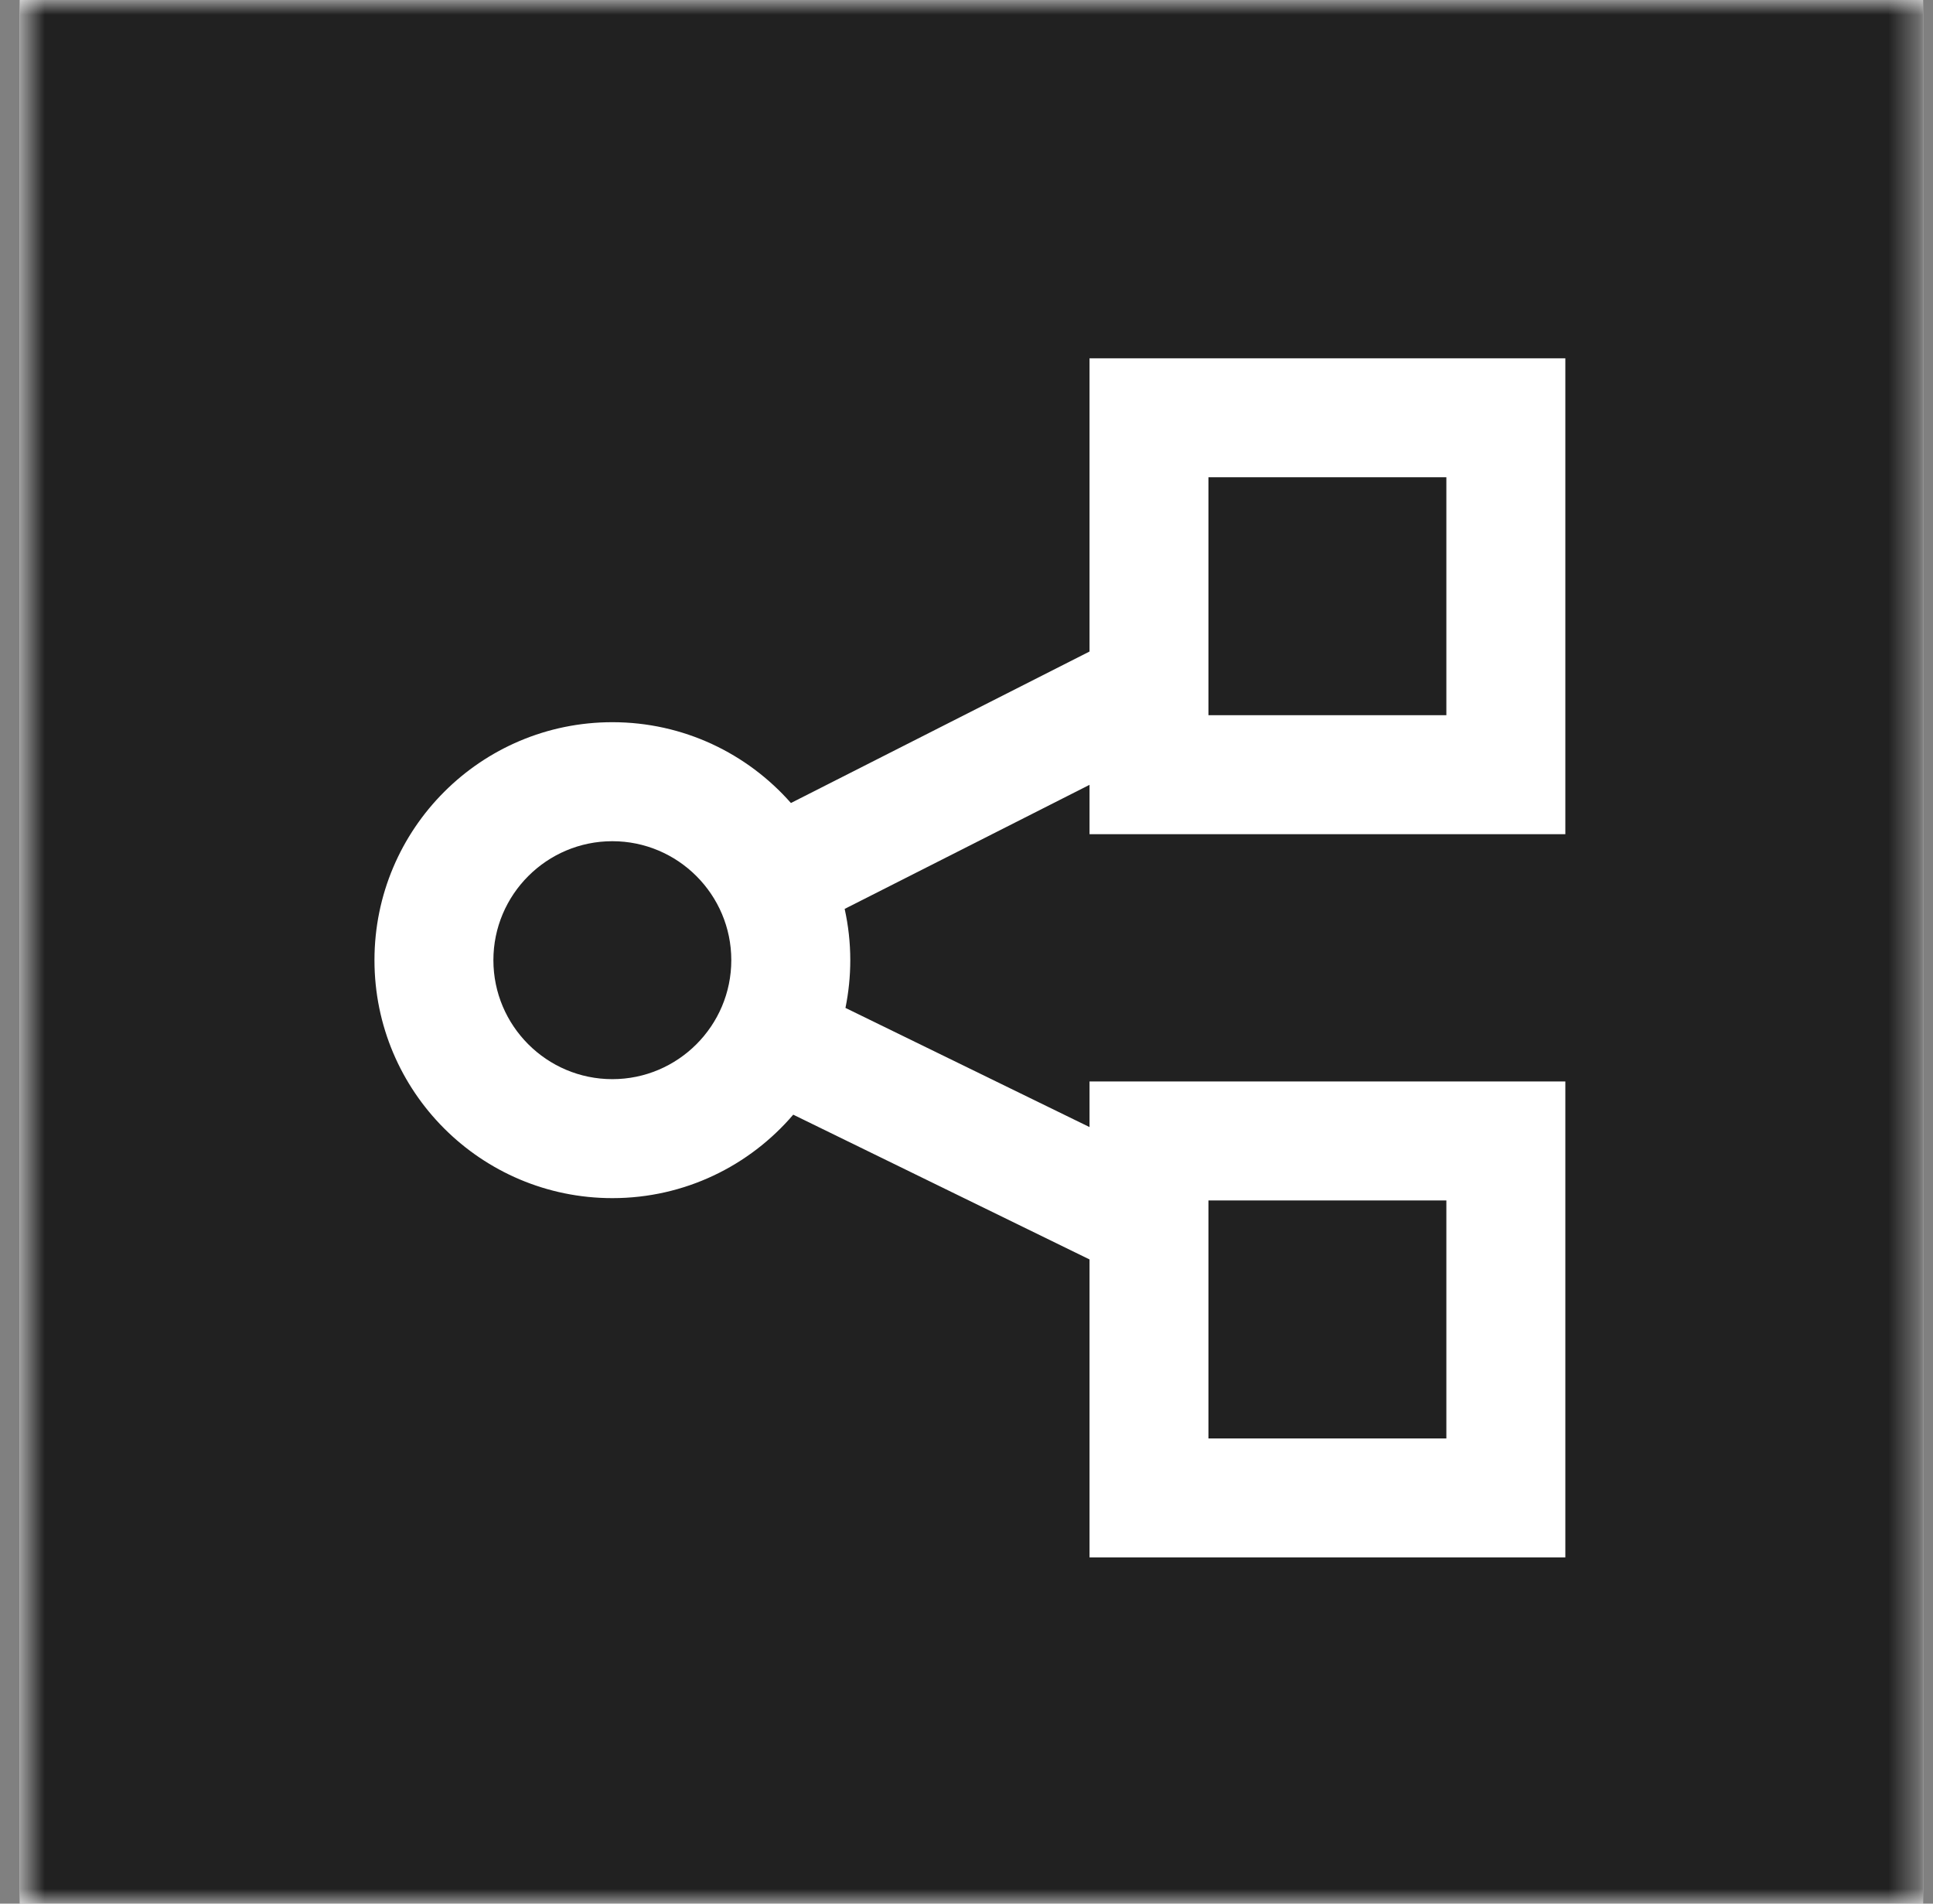
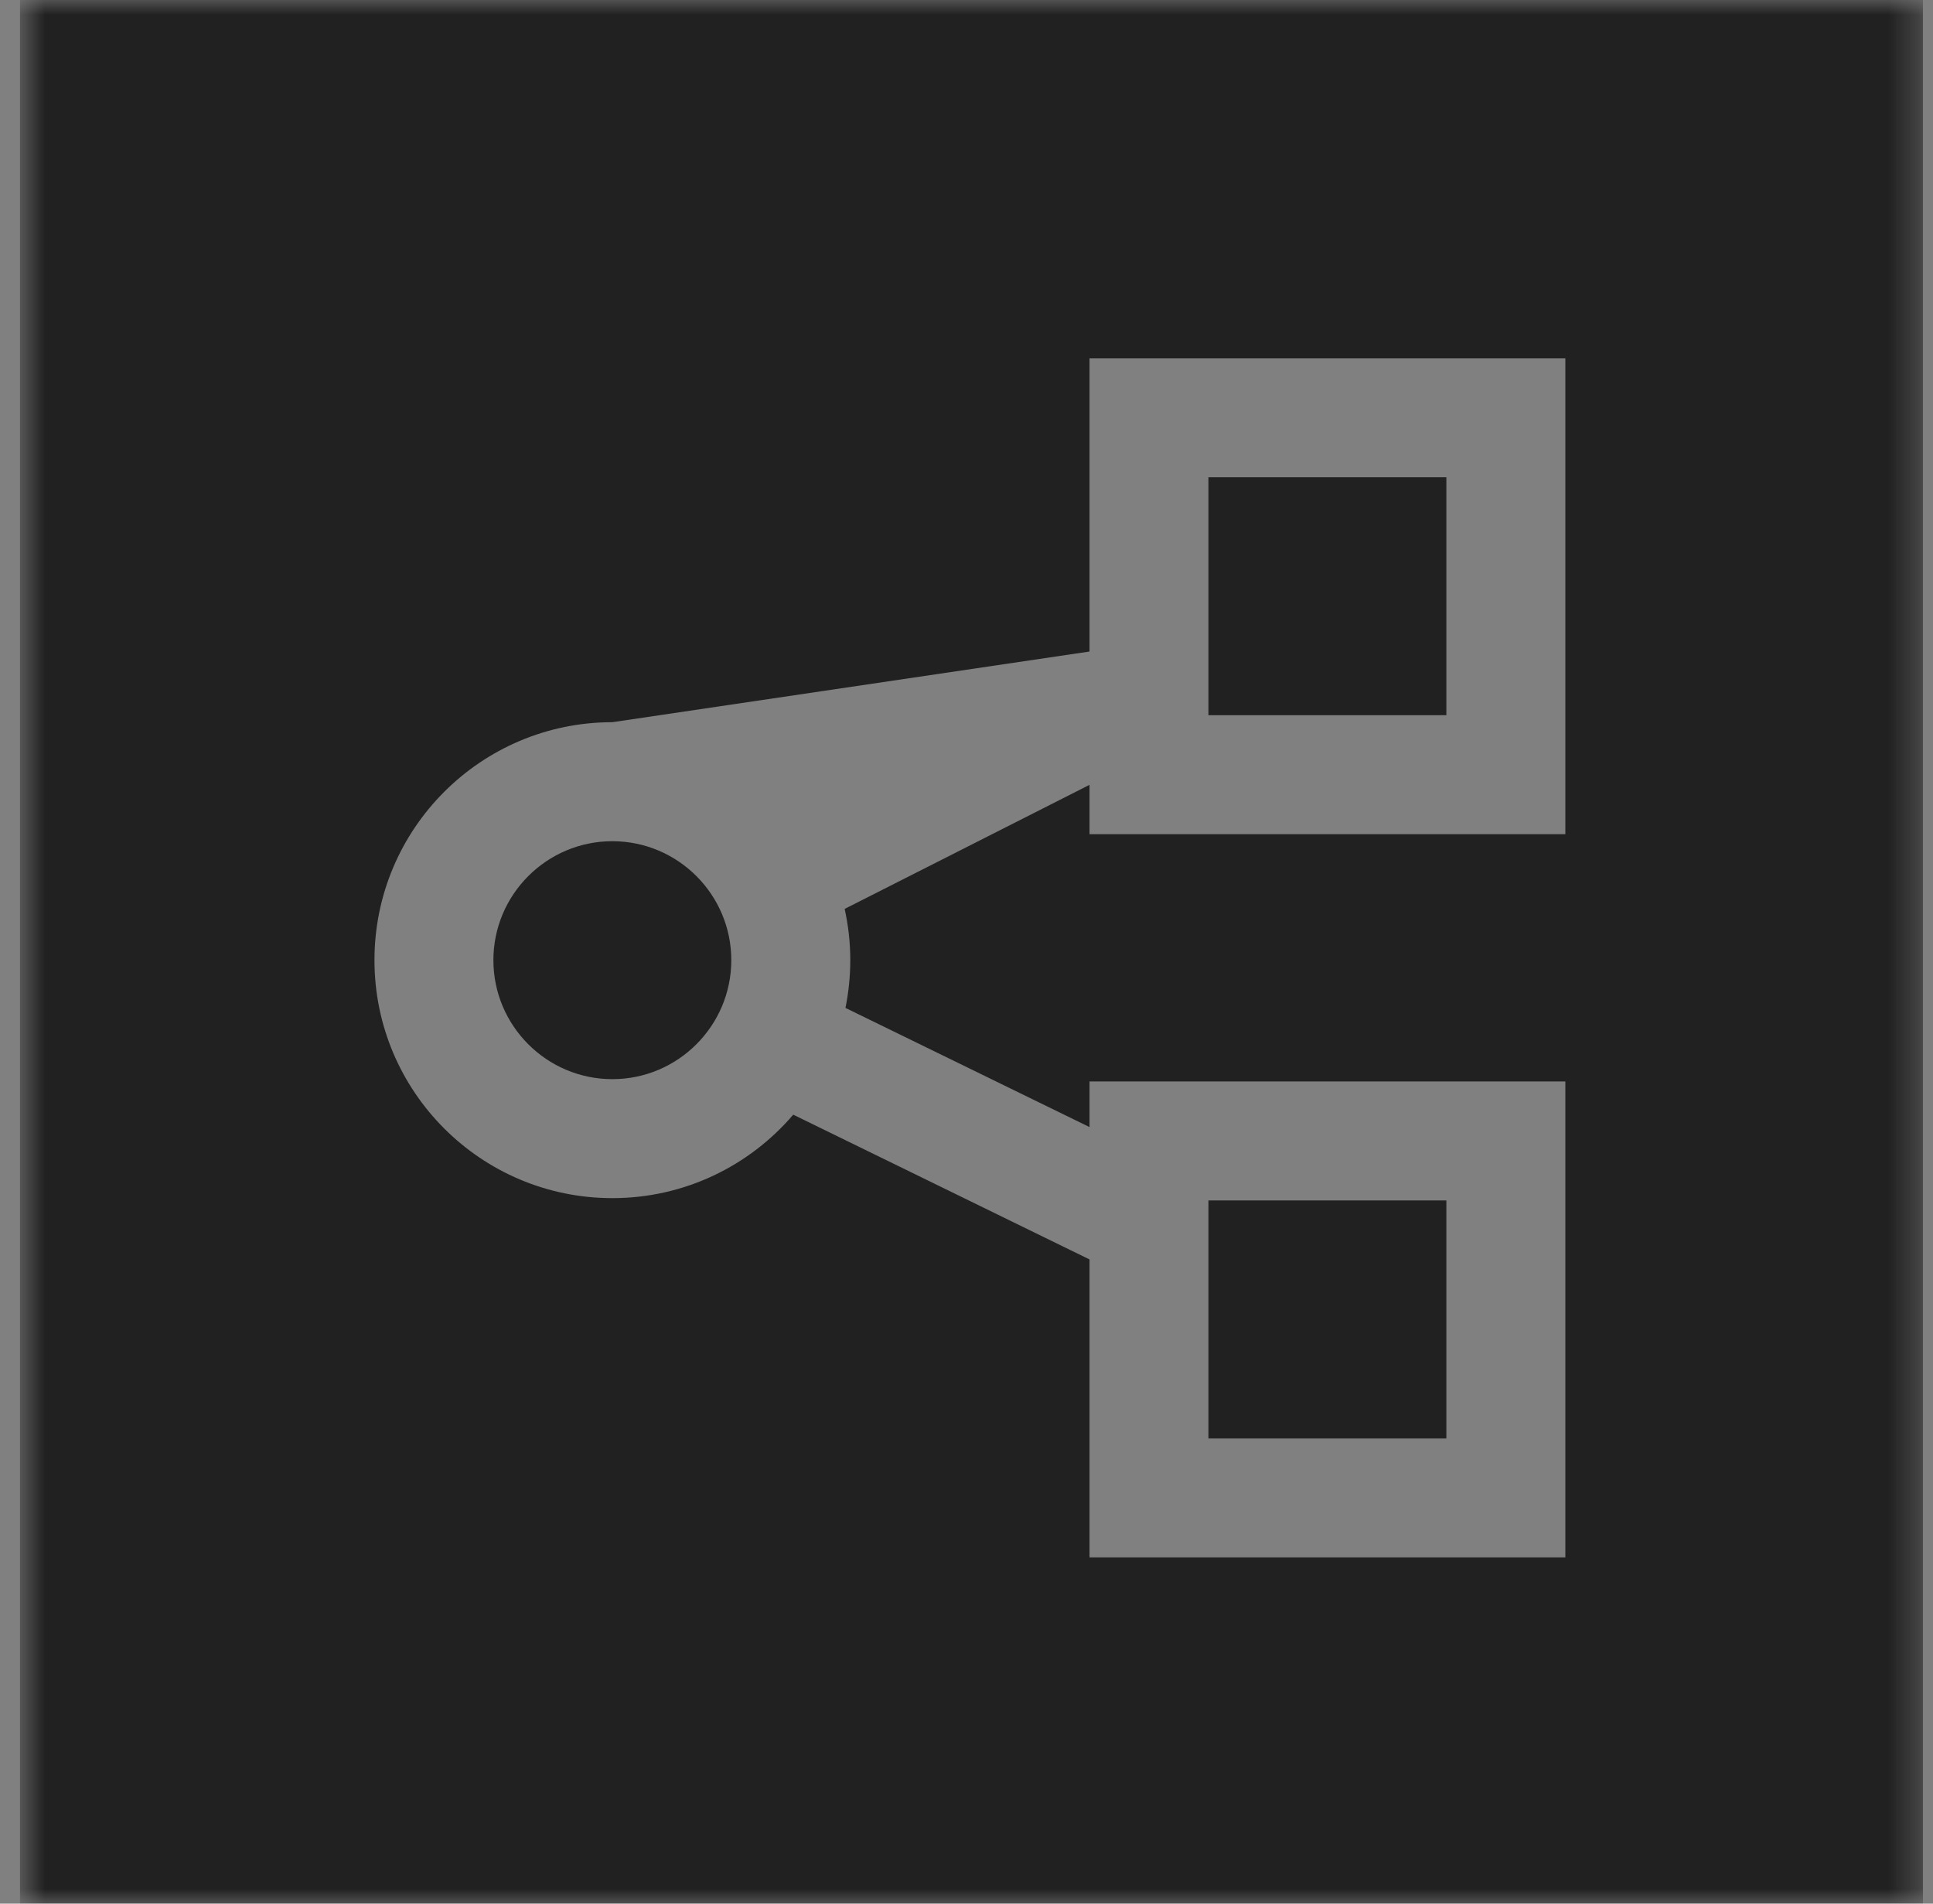
<svg xmlns="http://www.w3.org/2000/svg" width="65" height="64" viewBox="0 0 65 64" fill="none">
  <rect x="0" y="0" width="65" height="64" fill="#808080" stroke="none" />
  <g clip-path="url(#clip0_794_1898)">
-     <rect width="64" height="64" transform="translate(0.666)" fill="white" />
    <path d="M48.636 16.045H40.636V24.045H48.636V16.045ZM20.591 28.281C18.385 28.281 16.591 30.076 16.591 32.28C16.591 34.486 18.385 36.281 20.591 36.281C22.796 36.281 24.591 34.486 24.591 32.28C24.591 30.076 22.796 28.281 20.591 28.281ZM48.636 40.359H40.636V48.36H48.636V40.359Z" fill="#212121" />
    <mask id="mask0_794_1898" style="mask-type:luminance" maskUnits="userSpaceOnUse" x="0" y="0" width="65" height="64">
      <path d="M0.666 0H64.666V64H0.666V0Z" fill="white" />
    </mask>
    <g mask="url(#mask0_794_1898)">
-       <path d="M52.637 28.046H36.637V26.386L28.403 30.557C28.526 31.113 28.592 31.689 28.592 32.281C28.592 32.831 28.535 33.367 28.43 33.886L36.637 37.892V36.359H52.637V52.359H36.637V42.342L26.674 37.475C25.206 39.191 23.027 40.281 20.592 40.281C16.174 40.281 12.592 36.699 12.592 32.281C12.592 27.862 16.174 24.28 20.592 24.28C22.984 24.28 25.13 25.333 26.596 26.997L36.637 21.904V12.046H52.637V28.046ZM0.666 64H64.666V0H0.666V64Z" fill="#212121" />
+       <path d="M52.637 28.046H36.637V26.386L28.403 30.557C28.526 31.113 28.592 31.689 28.592 32.281C28.592 32.831 28.535 33.367 28.43 33.886L36.637 37.892V36.359H52.637V52.359H36.637V42.342L26.674 37.475C25.206 39.191 23.027 40.281 20.592 40.281C16.174 40.281 12.592 36.699 12.592 32.281C12.592 27.862 16.174 24.28 20.592 24.28L36.637 21.904V12.046H52.637V28.046ZM0.666 64H64.666V0H0.666V64Z" fill="#212121" />
    </g>
  </g>
  <defs>
    <clipPath id="clip0_794_1898">
      <rect width="64" height="64" fill="white" transform="translate(0.666)" />
    </clipPath>
  </defs>
</svg>